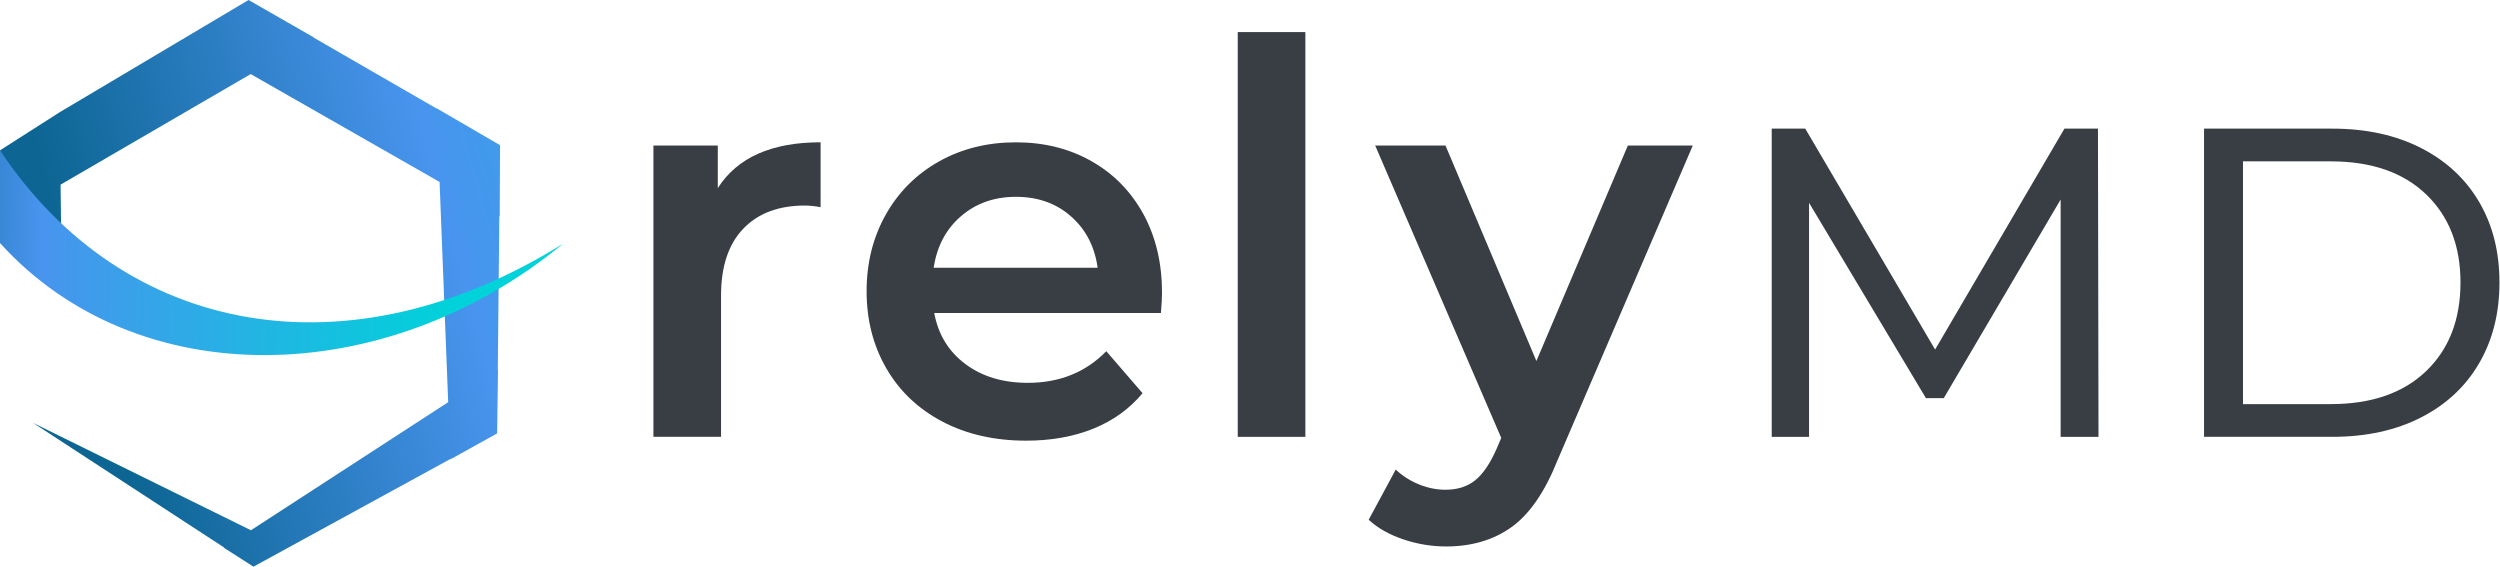
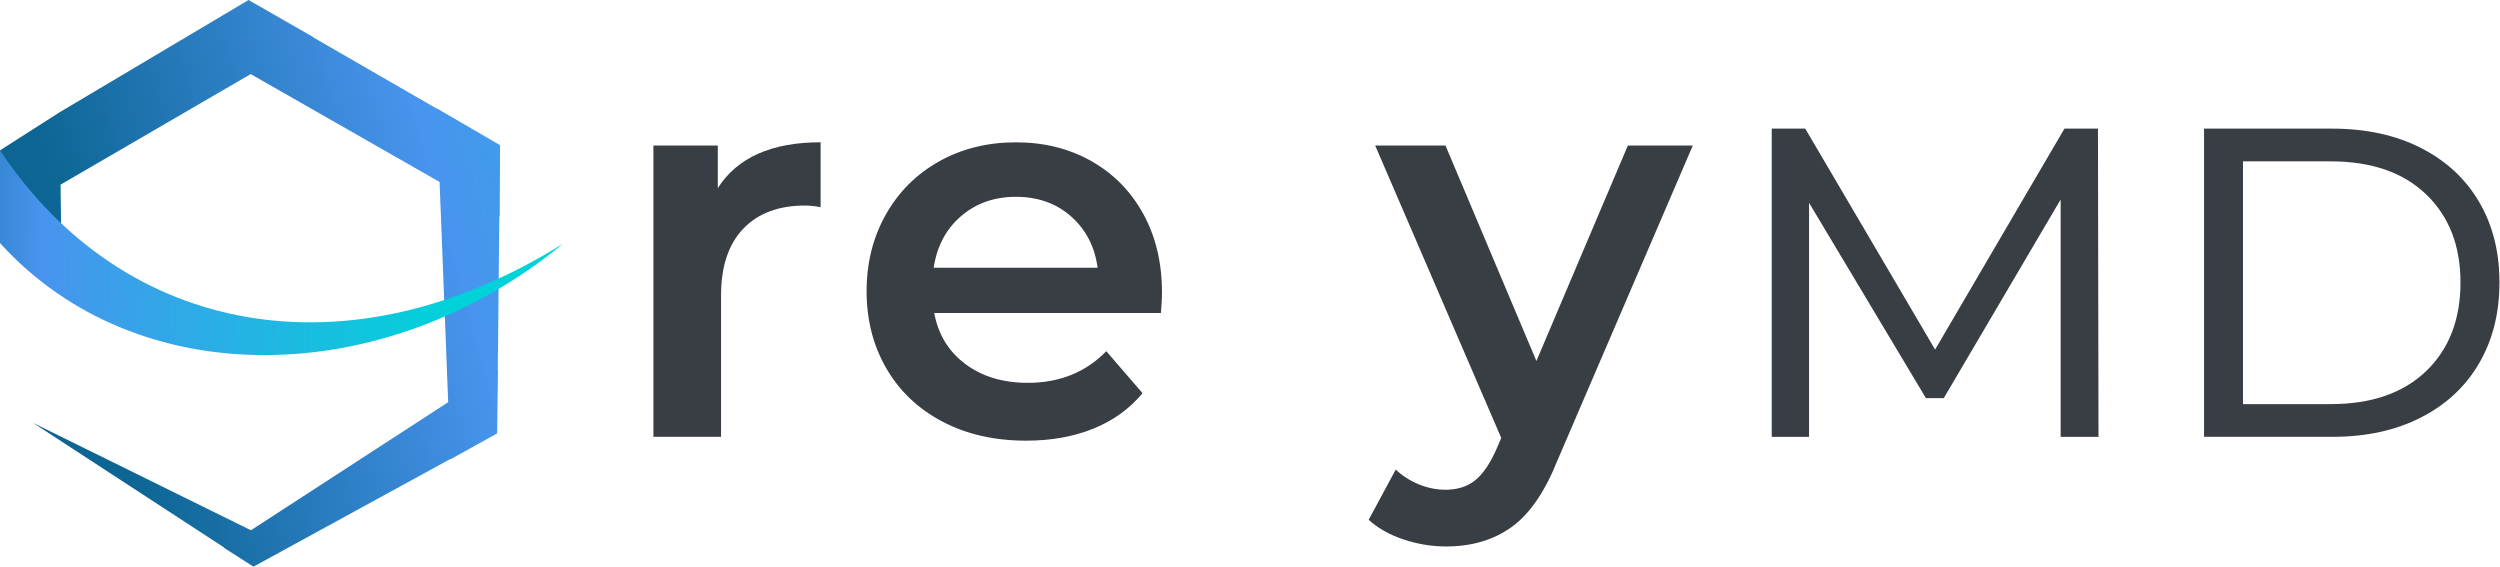
<svg xmlns="http://www.w3.org/2000/svg" width="150" height="34" viewBox="0 0 150 34" fill="none">
  <path d="M29.983 12.978L30.002 8.71L26.201 6.499L26.202 6.516L18.812 2.252L18.826 2.244L14.912 0L3.583 6.732L0.002 9.02L0.143 13.74C0.143 13.74 2.153 15.076 2.825 15.579C3.195 15.855 3.251 15.9 3.231 15.886L3.696 16.224L3.635 11.077L15.042 4.445L26.375 10.917L26.891 24.13L15.056 31.815L1.985 25.374L13.453 32.855L13.436 32.867L15.207 34L27.024 27.538L27.025 27.56L29.828 26.004L29.88 22.191L29.867 22.199L29.96 12.965L29.983 12.978Z" fill="url(#paint0_linear)" />
  <path d="M3.23 15.885L3.143 15.822C3.143 15.822 3.212 15.873 3.23 15.885Z" fill="url(#paint1_linear)" />
  <path d="M0 14.581C8.215 23.664 23.115 23.416 33.788 14.619C20.93 22.644 7.449 20.218 0 9.021V13.44V14.581V14.581Z" fill="url(#paint2_linear)" />
  <path d="M49.236 8.537V12.431C48.89 12.366 48.577 12.333 48.296 12.333C46.716 12.333 45.481 12.796 44.595 13.724C43.707 14.652 43.263 15.988 43.263 17.732V26.21H39.205V8.733H43.068V11.286C44.238 9.452 46.292 8.537 49.236 8.537Z" fill="#393E44" />
  <path d="M69.656 18.781H56.054C56.292 20.069 56.915 21.089 57.921 21.841C58.926 22.594 60.177 22.97 61.67 22.97C63.574 22.97 65.143 22.337 66.378 21.072L68.553 23.592C67.773 24.531 66.788 25.239 65.598 25.721C64.407 26.2 63.067 26.44 61.573 26.44C59.668 26.44 57.991 26.058 56.541 25.294C55.091 24.532 53.971 23.468 53.182 22.105C52.391 20.74 51.996 19.196 51.996 17.473C51.996 15.771 52.38 14.239 53.148 12.875C53.917 11.511 54.983 10.447 56.345 9.684C57.709 8.92 59.246 8.539 60.955 8.539C62.643 8.539 64.153 8.915 65.483 9.668C66.815 10.421 67.853 11.48 68.602 12.843C69.348 14.207 69.721 15.783 69.721 17.572C69.721 17.854 69.698 18.257 69.656 18.781ZM57.661 12.971C56.762 13.745 56.215 14.777 56.021 16.063H65.857C65.684 14.798 65.153 13.772 64.265 12.987C63.377 12.201 62.275 11.809 60.954 11.809C59.656 11.809 58.558 12.197 57.661 12.971Z" fill="#393E44" />
-   <path d="M74.264 1.925H78.322V26.211H74.264V1.925Z" fill="#393E44" />
  <path d="M101.567 8.733L93.451 27.617C92.693 29.515 91.773 30.852 90.692 31.626C89.609 32.401 88.3 32.788 86.764 32.788C85.897 32.788 85.043 32.646 84.2 32.363C83.355 32.078 82.663 31.687 82.121 31.185L83.744 28.174C84.134 28.545 84.594 28.839 85.123 29.058C85.654 29.276 86.189 29.384 86.73 29.384C87.445 29.384 88.034 29.198 88.499 28.827C88.965 28.457 89.394 27.835 89.781 26.962L90.074 26.275L82.511 8.732H86.73L92.184 21.66L97.671 8.732H101.567V8.733Z" fill="#393E44" />
  <path d="M123.638 26.211V11.972L116.627 23.887H115.555L108.543 12.169V26.211H106.303V7.718H108.315L116.106 20.973L123.866 7.718H125.878L125.91 26.211H123.638V26.211Z" fill="#393E44" />
  <path d="M132.242 7.718H139.935C141.97 7.718 143.744 8.106 145.26 8.88C146.776 9.654 147.939 10.735 148.75 12.12C149.562 13.505 149.968 15.115 149.968 16.947C149.968 18.78 149.562 20.395 148.75 21.791C147.939 23.188 146.775 24.273 145.26 25.048C143.744 25.823 141.97 26.21 139.935 26.21H132.242V7.718V7.718ZM139.838 24.246C142.284 24.246 144.192 23.586 145.568 22.266C146.942 20.946 147.629 19.174 147.629 16.947C147.629 14.744 146.942 12.982 145.568 11.661C144.192 10.341 142.284 9.681 139.838 9.681H134.579V24.246H139.838V24.246Z" fill="#393E44" />
  <defs>
    <linearGradient id="paint0_linear" x1="4.418" y1="19.984" x2="64.357" y2="3.446" gradientUnits="userSpaceOnUse">
      <stop offset="0.012" stop-color="#0C6592" />
      <stop offset="0.376" stop-color="#4894EE" />
      <stop offset="1" stop-color="#00D2D9" />
    </linearGradient>
    <linearGradient id="paint1_linear" x1="3.166" y1="15.853" x2="3.451" y2="15.848" gradientUnits="userSpaceOnUse">
      <stop offset="0.012" stop-color="#0C6592" />
      <stop offset="0.288" stop-color="#4894EE" />
      <stop offset="1" stop-color="#00D2D9" />
    </linearGradient>
    <linearGradient id="paint2_linear" x1="-7.598" y1="14.758" x2="27.272" y2="15.662" gradientUnits="userSpaceOnUse">
      <stop offset="0.012" stop-color="#0C6592" />
      <stop offset="0.288" stop-color="#4894EE" />
      <stop offset="1" stop-color="#00D2D9" />
    </linearGradient>
  </defs>
</svg>